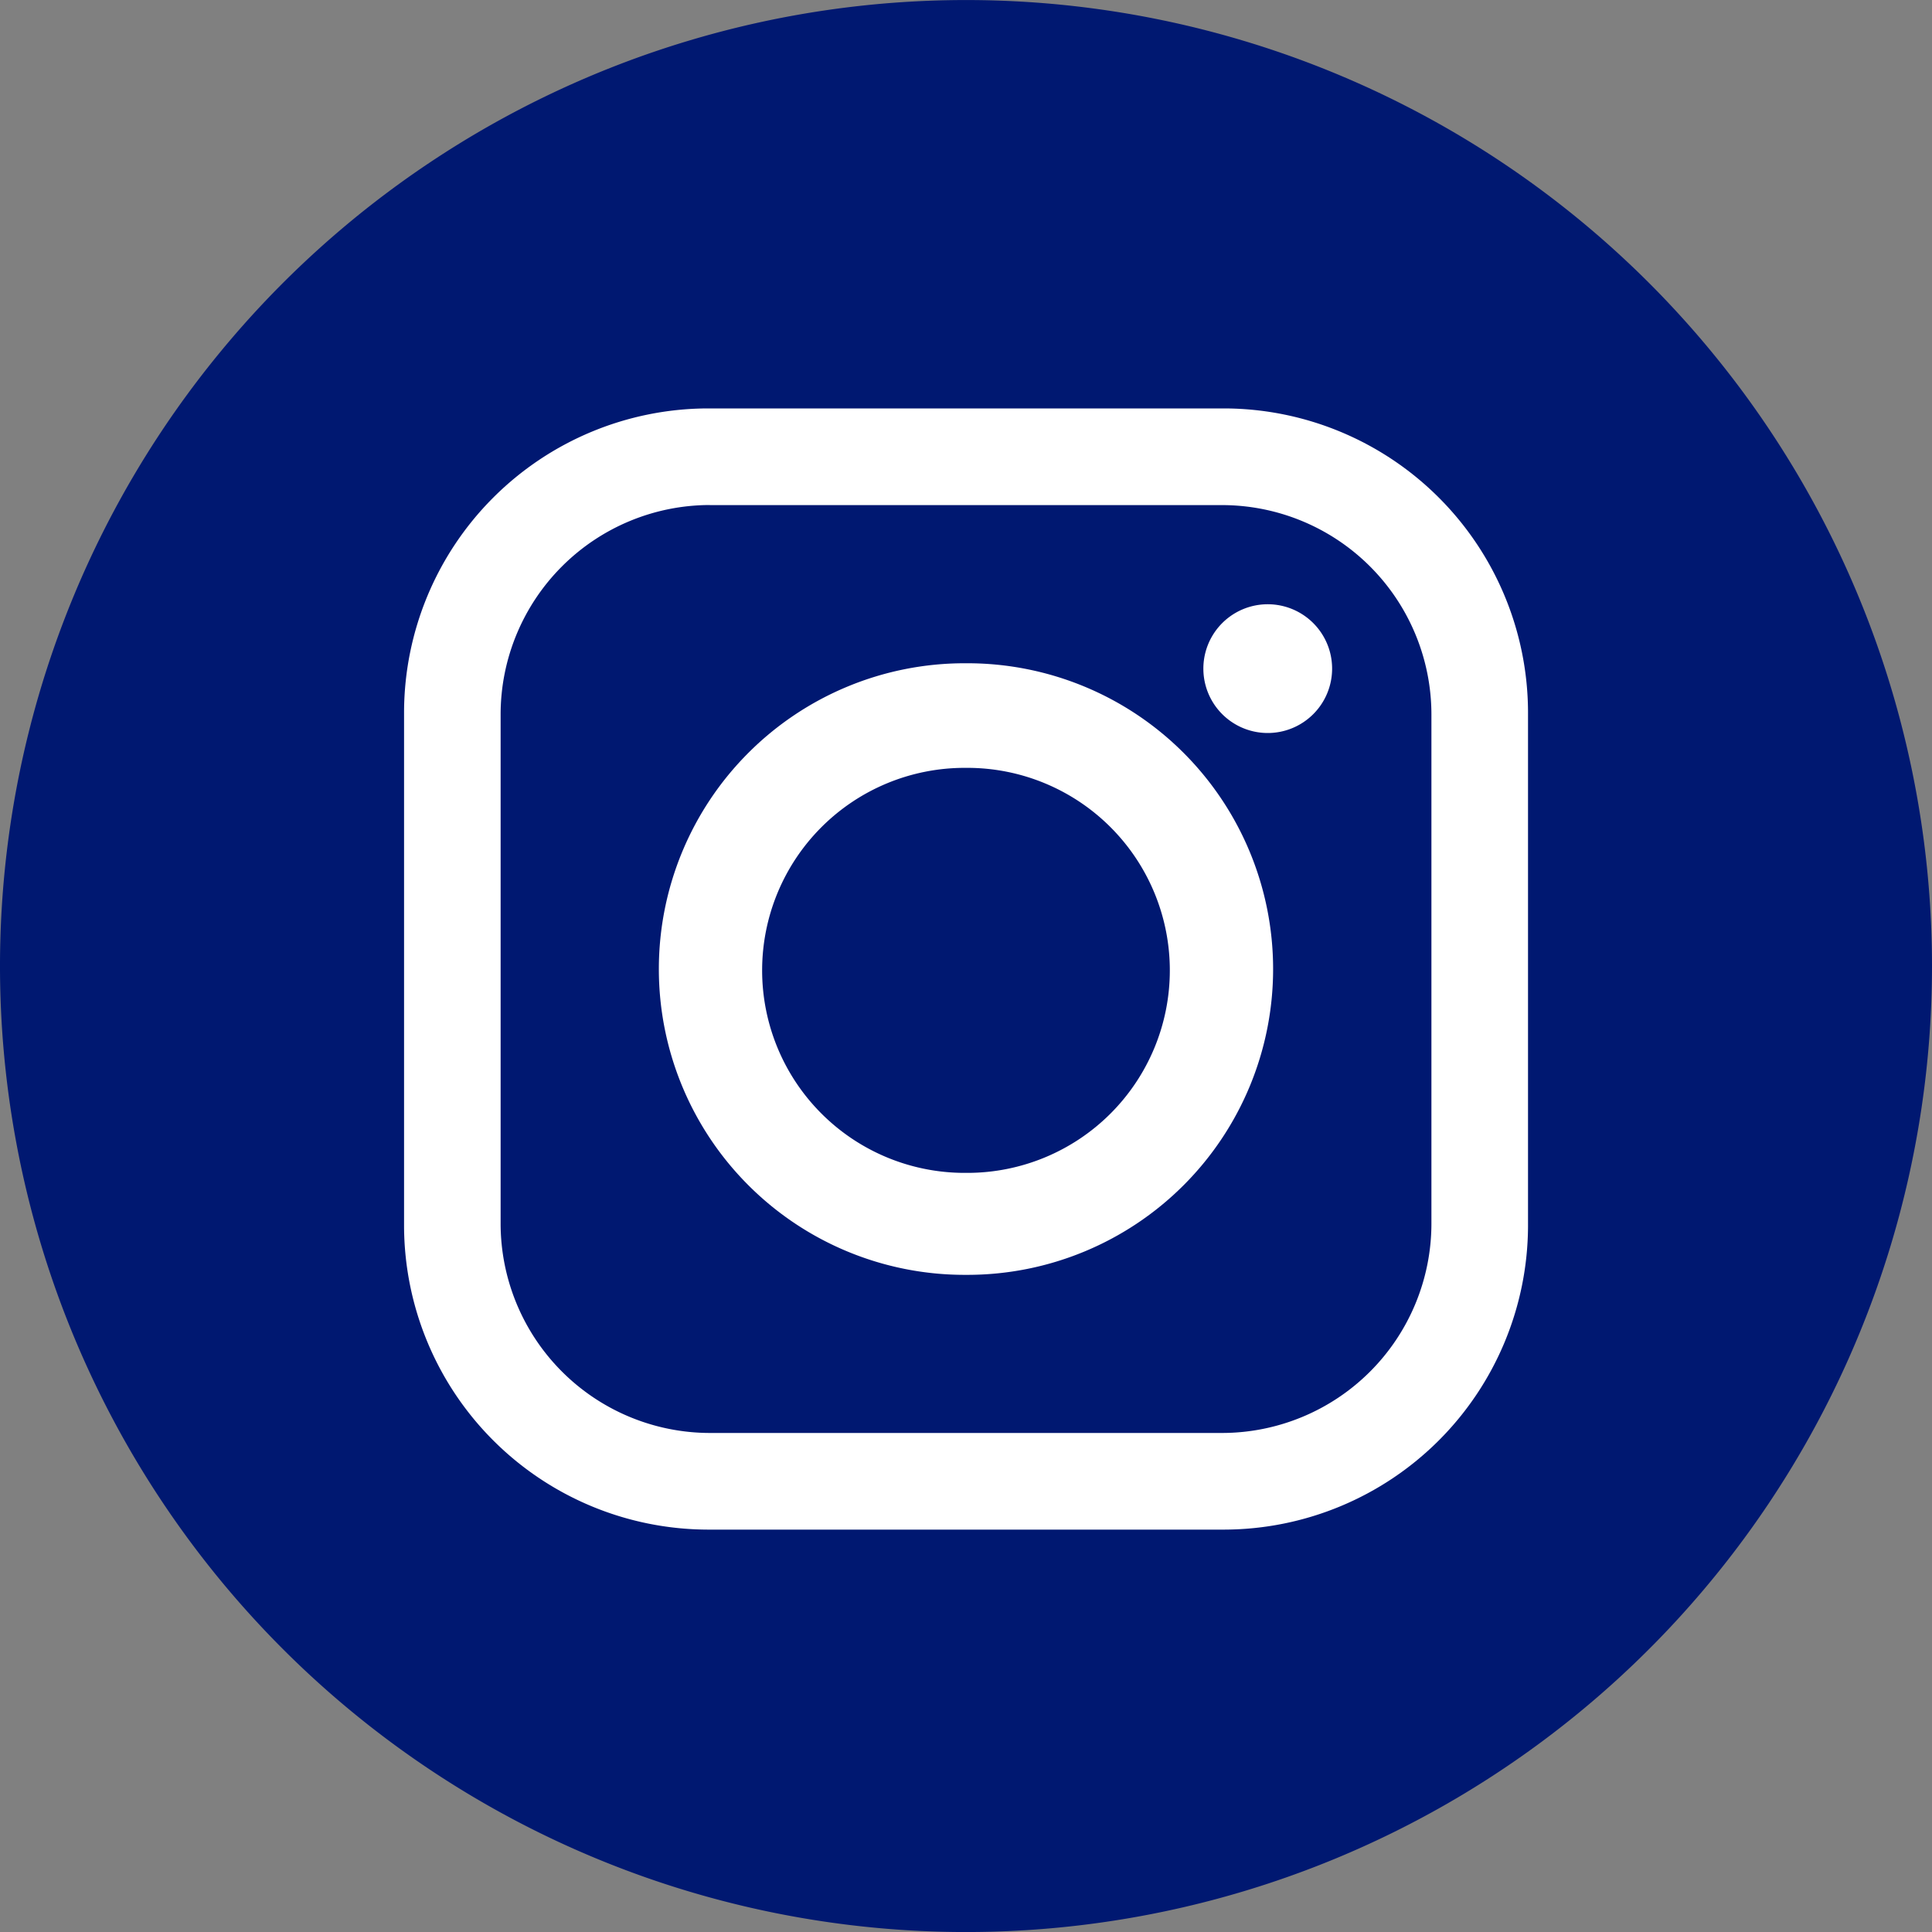
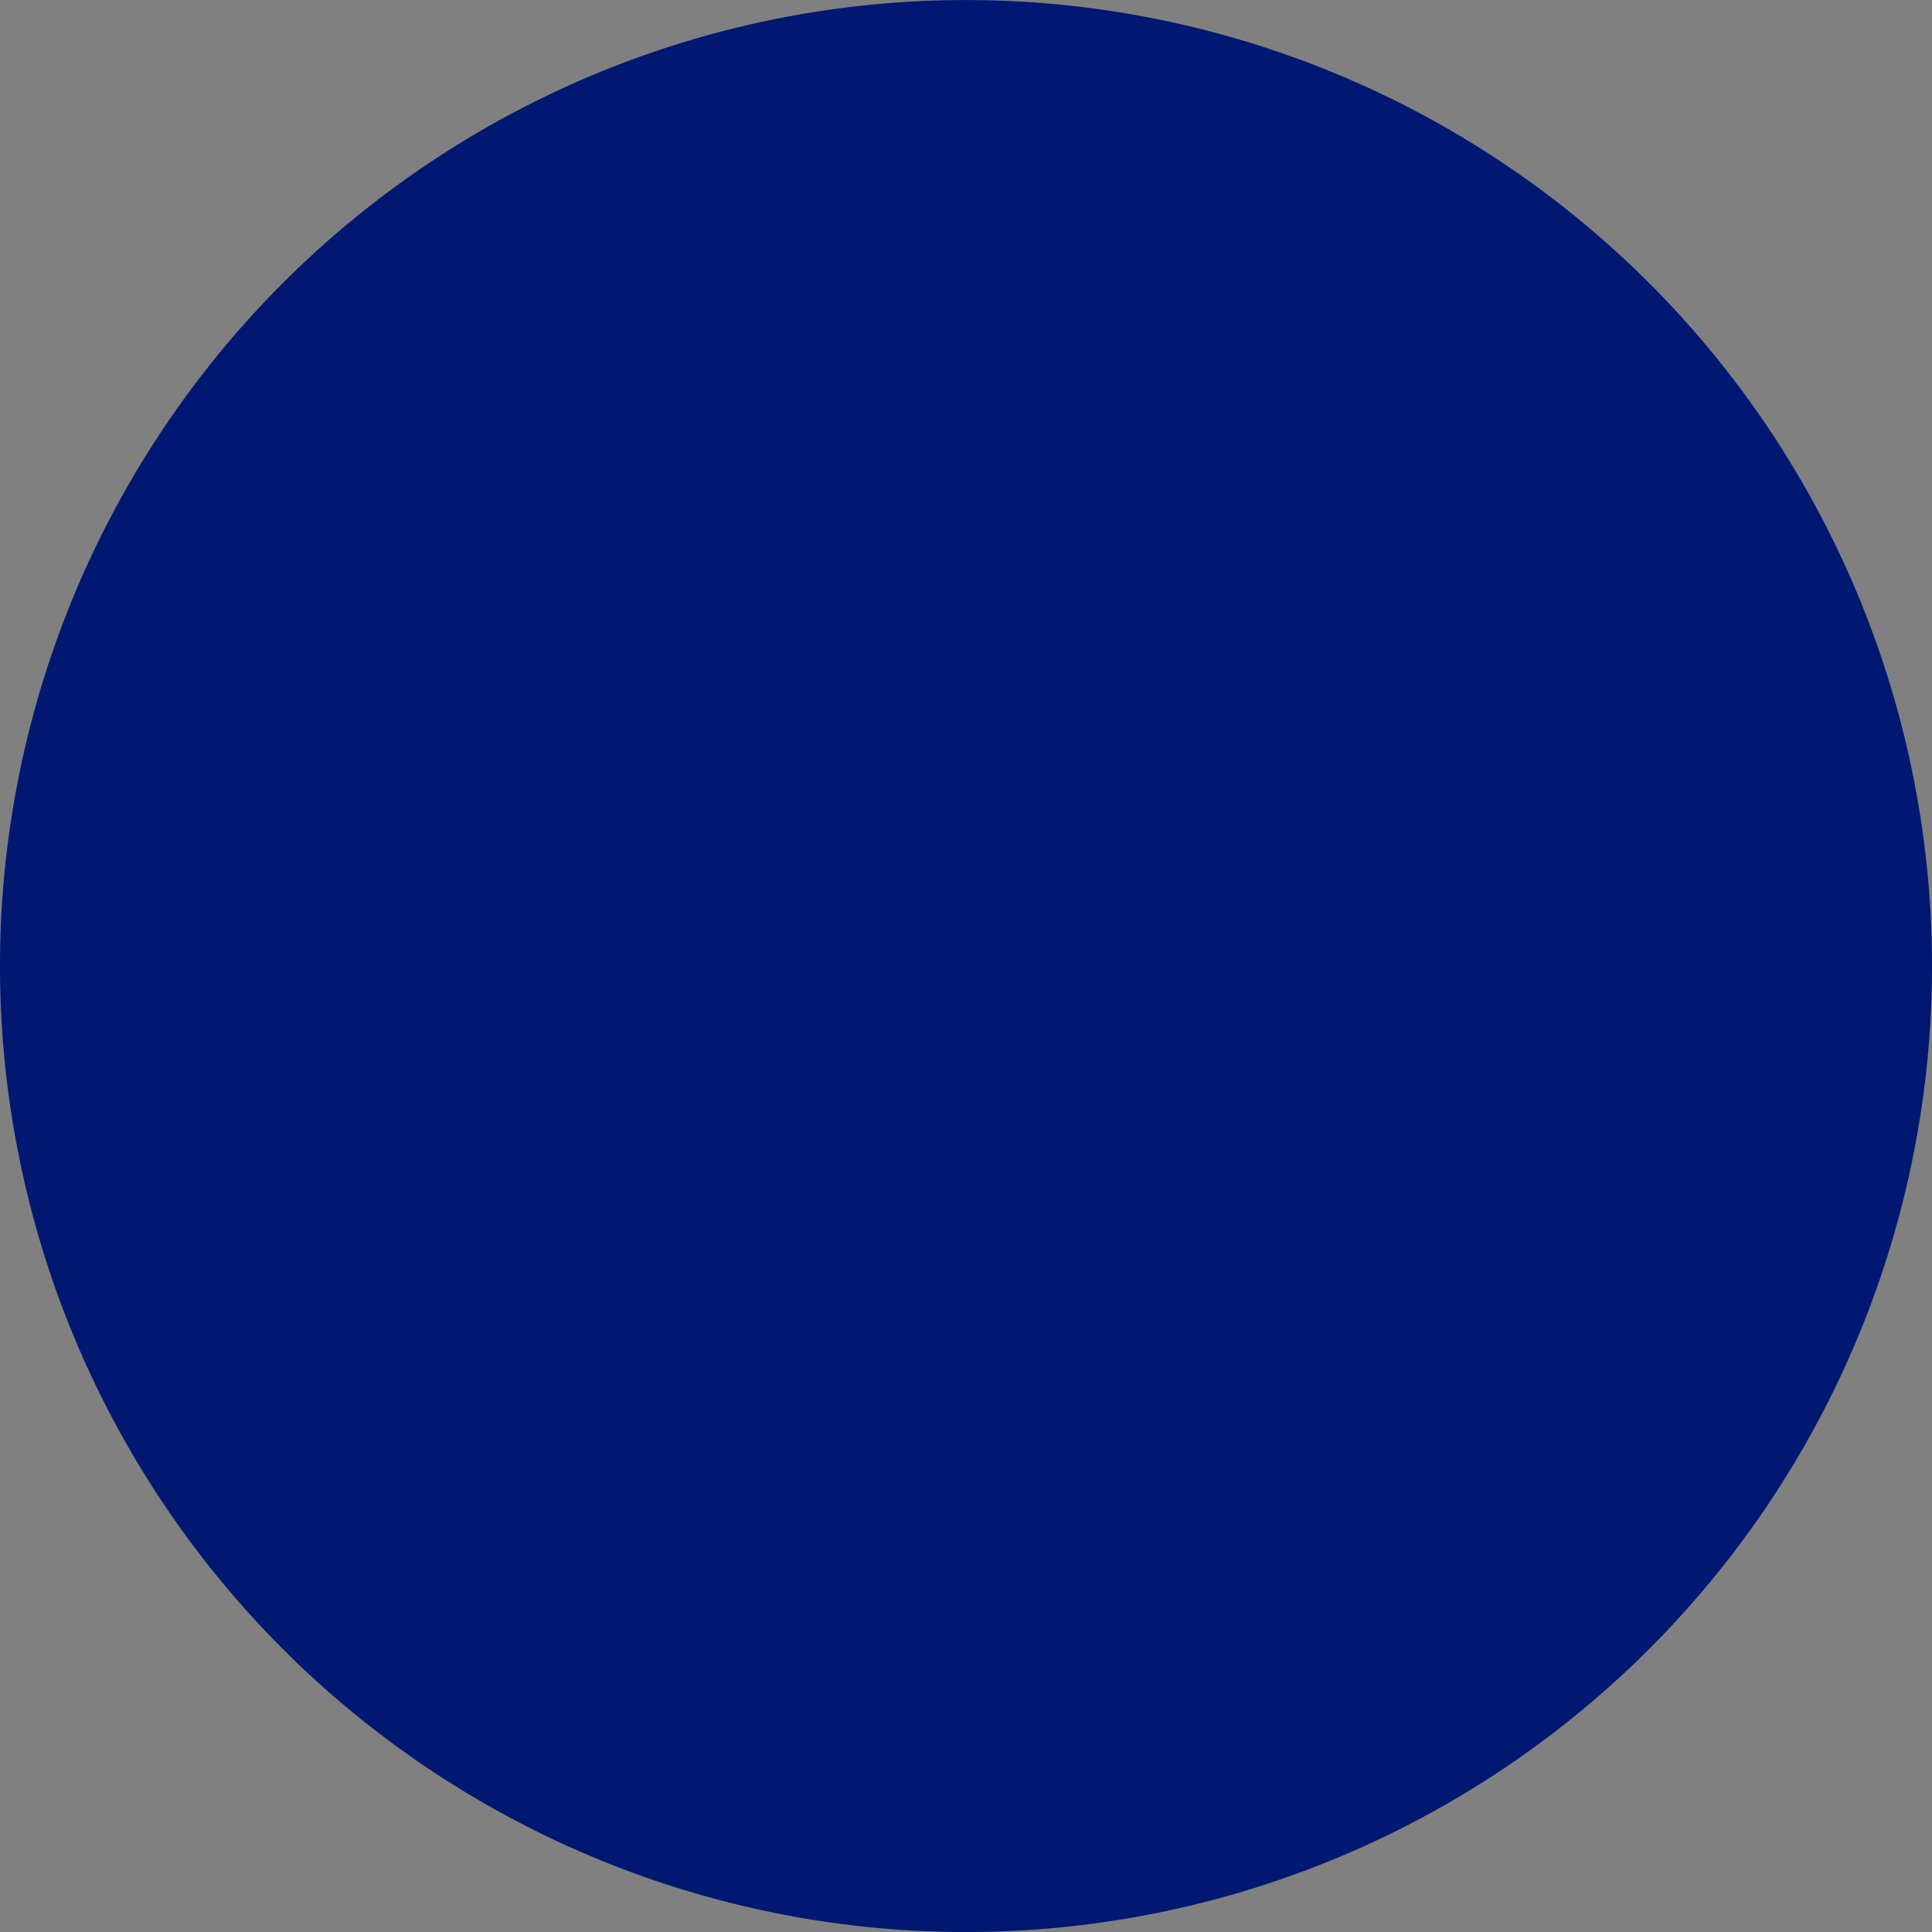
<svg xmlns="http://www.w3.org/2000/svg" width="50" height="50" viewBox="0 0 50 50">
  <rect x="0" y="0" width="50" height="50" fill="#808080" stroke="none" />
  <g id="social_instagram" transform="translate(-559 -4354.999)">
    <path id="Path_4739" data-name="Path 4739" d="M50,25A25,25,0,1,1,25,0,25,25,0,0,1,50,25" transform="translate(559 4355)" fill="#001871" fill-rule="evenodd" />
-     <path id="Path_4740" data-name="Path 4740" d="M85.921,78.9h13.4a7.881,7.881,0,0,1,7.844,7.844v13.328a7.881,7.881,0,0,1-7.844,7.844h-13.4a7.881,7.881,0,0,1-7.844-7.844V86.74A7.881,7.881,0,0,1,85.921,78.9m14.508,5.068h0a1.666,1.666,0,0,1,0,3.332,1.666,1.666,0,1,1,0-3.332m-7.844,1.527h.069a7.914,7.914,0,1,1,0,15.828h-.069a7.914,7.914,0,0,1,0-15.828m0,2.707h.069a5.241,5.241,0,0,1,0,10.482h-.069a5.241,5.241,0,0,1,0-10.482m-6.595-6.8H99.25a5.422,5.422,0,0,1,5.415,5.415V100a5.422,5.422,0,0,1-5.415,5.415H85.991A5.422,5.422,0,0,1,80.576,100V86.81A5.422,5.422,0,0,1,85.991,81.4" transform="translate(491.38 4286.669)" fill="#fff" fill-rule="evenodd" />
  </g>
</svg>